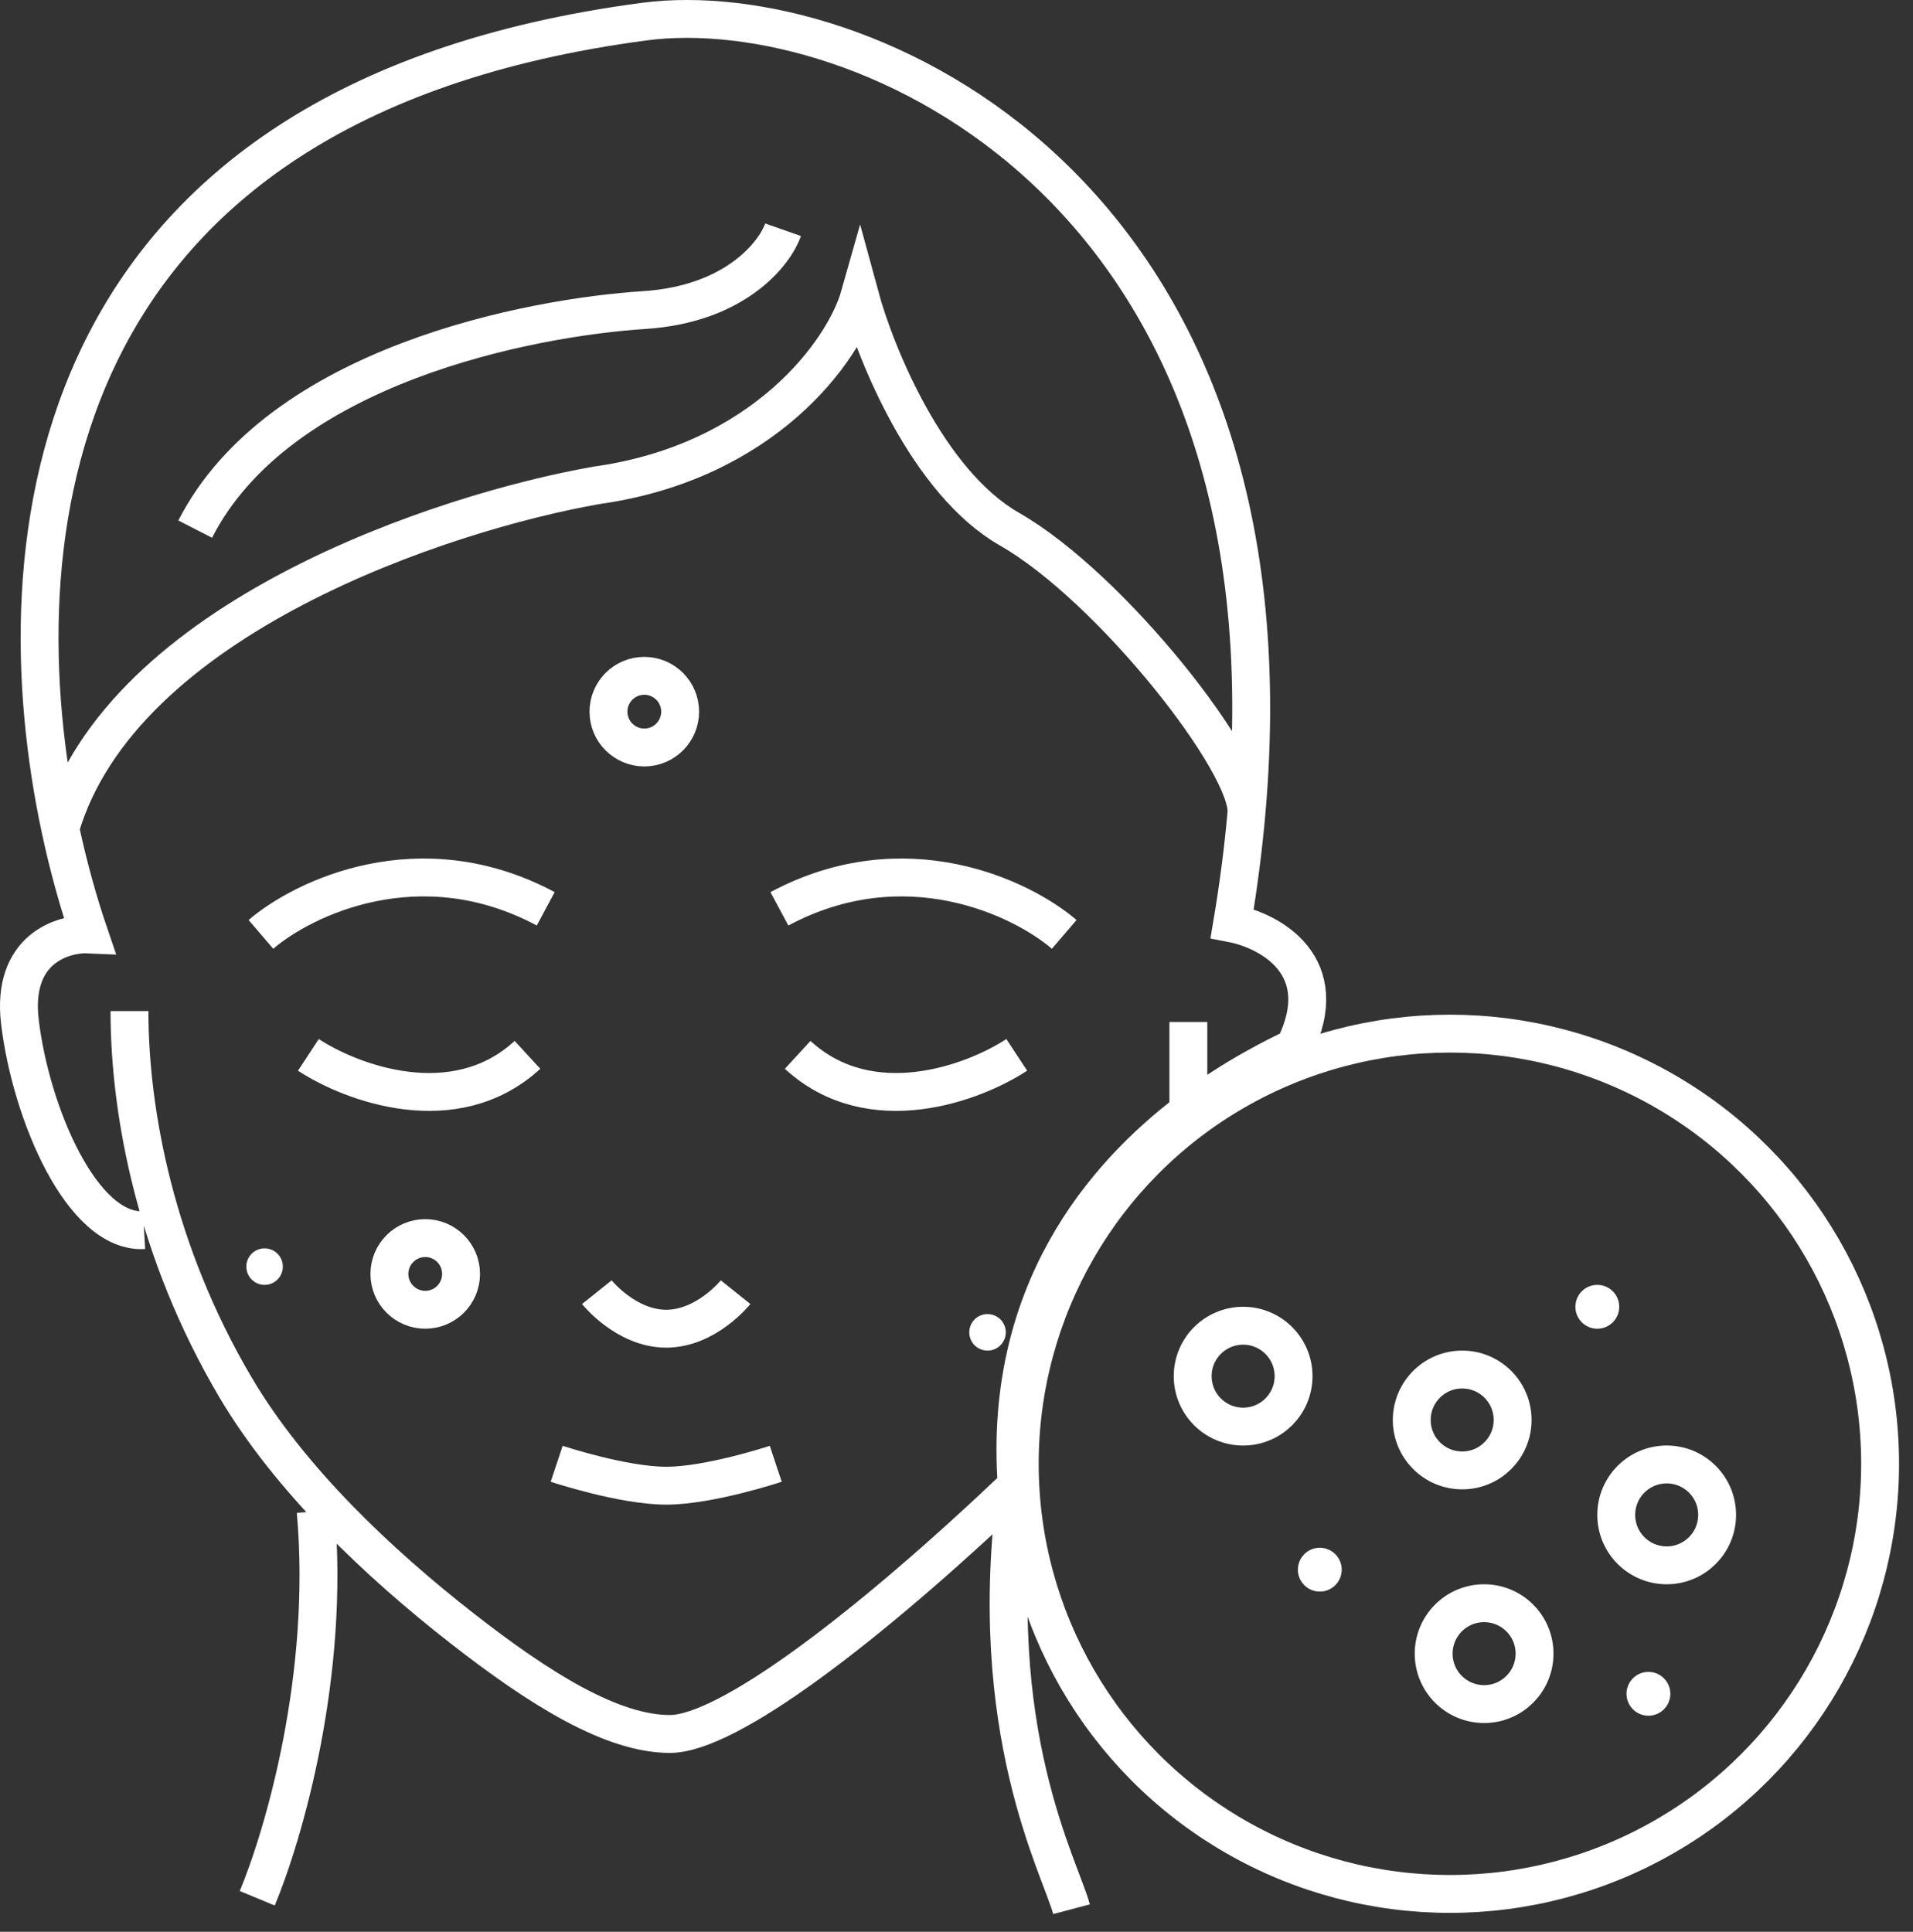
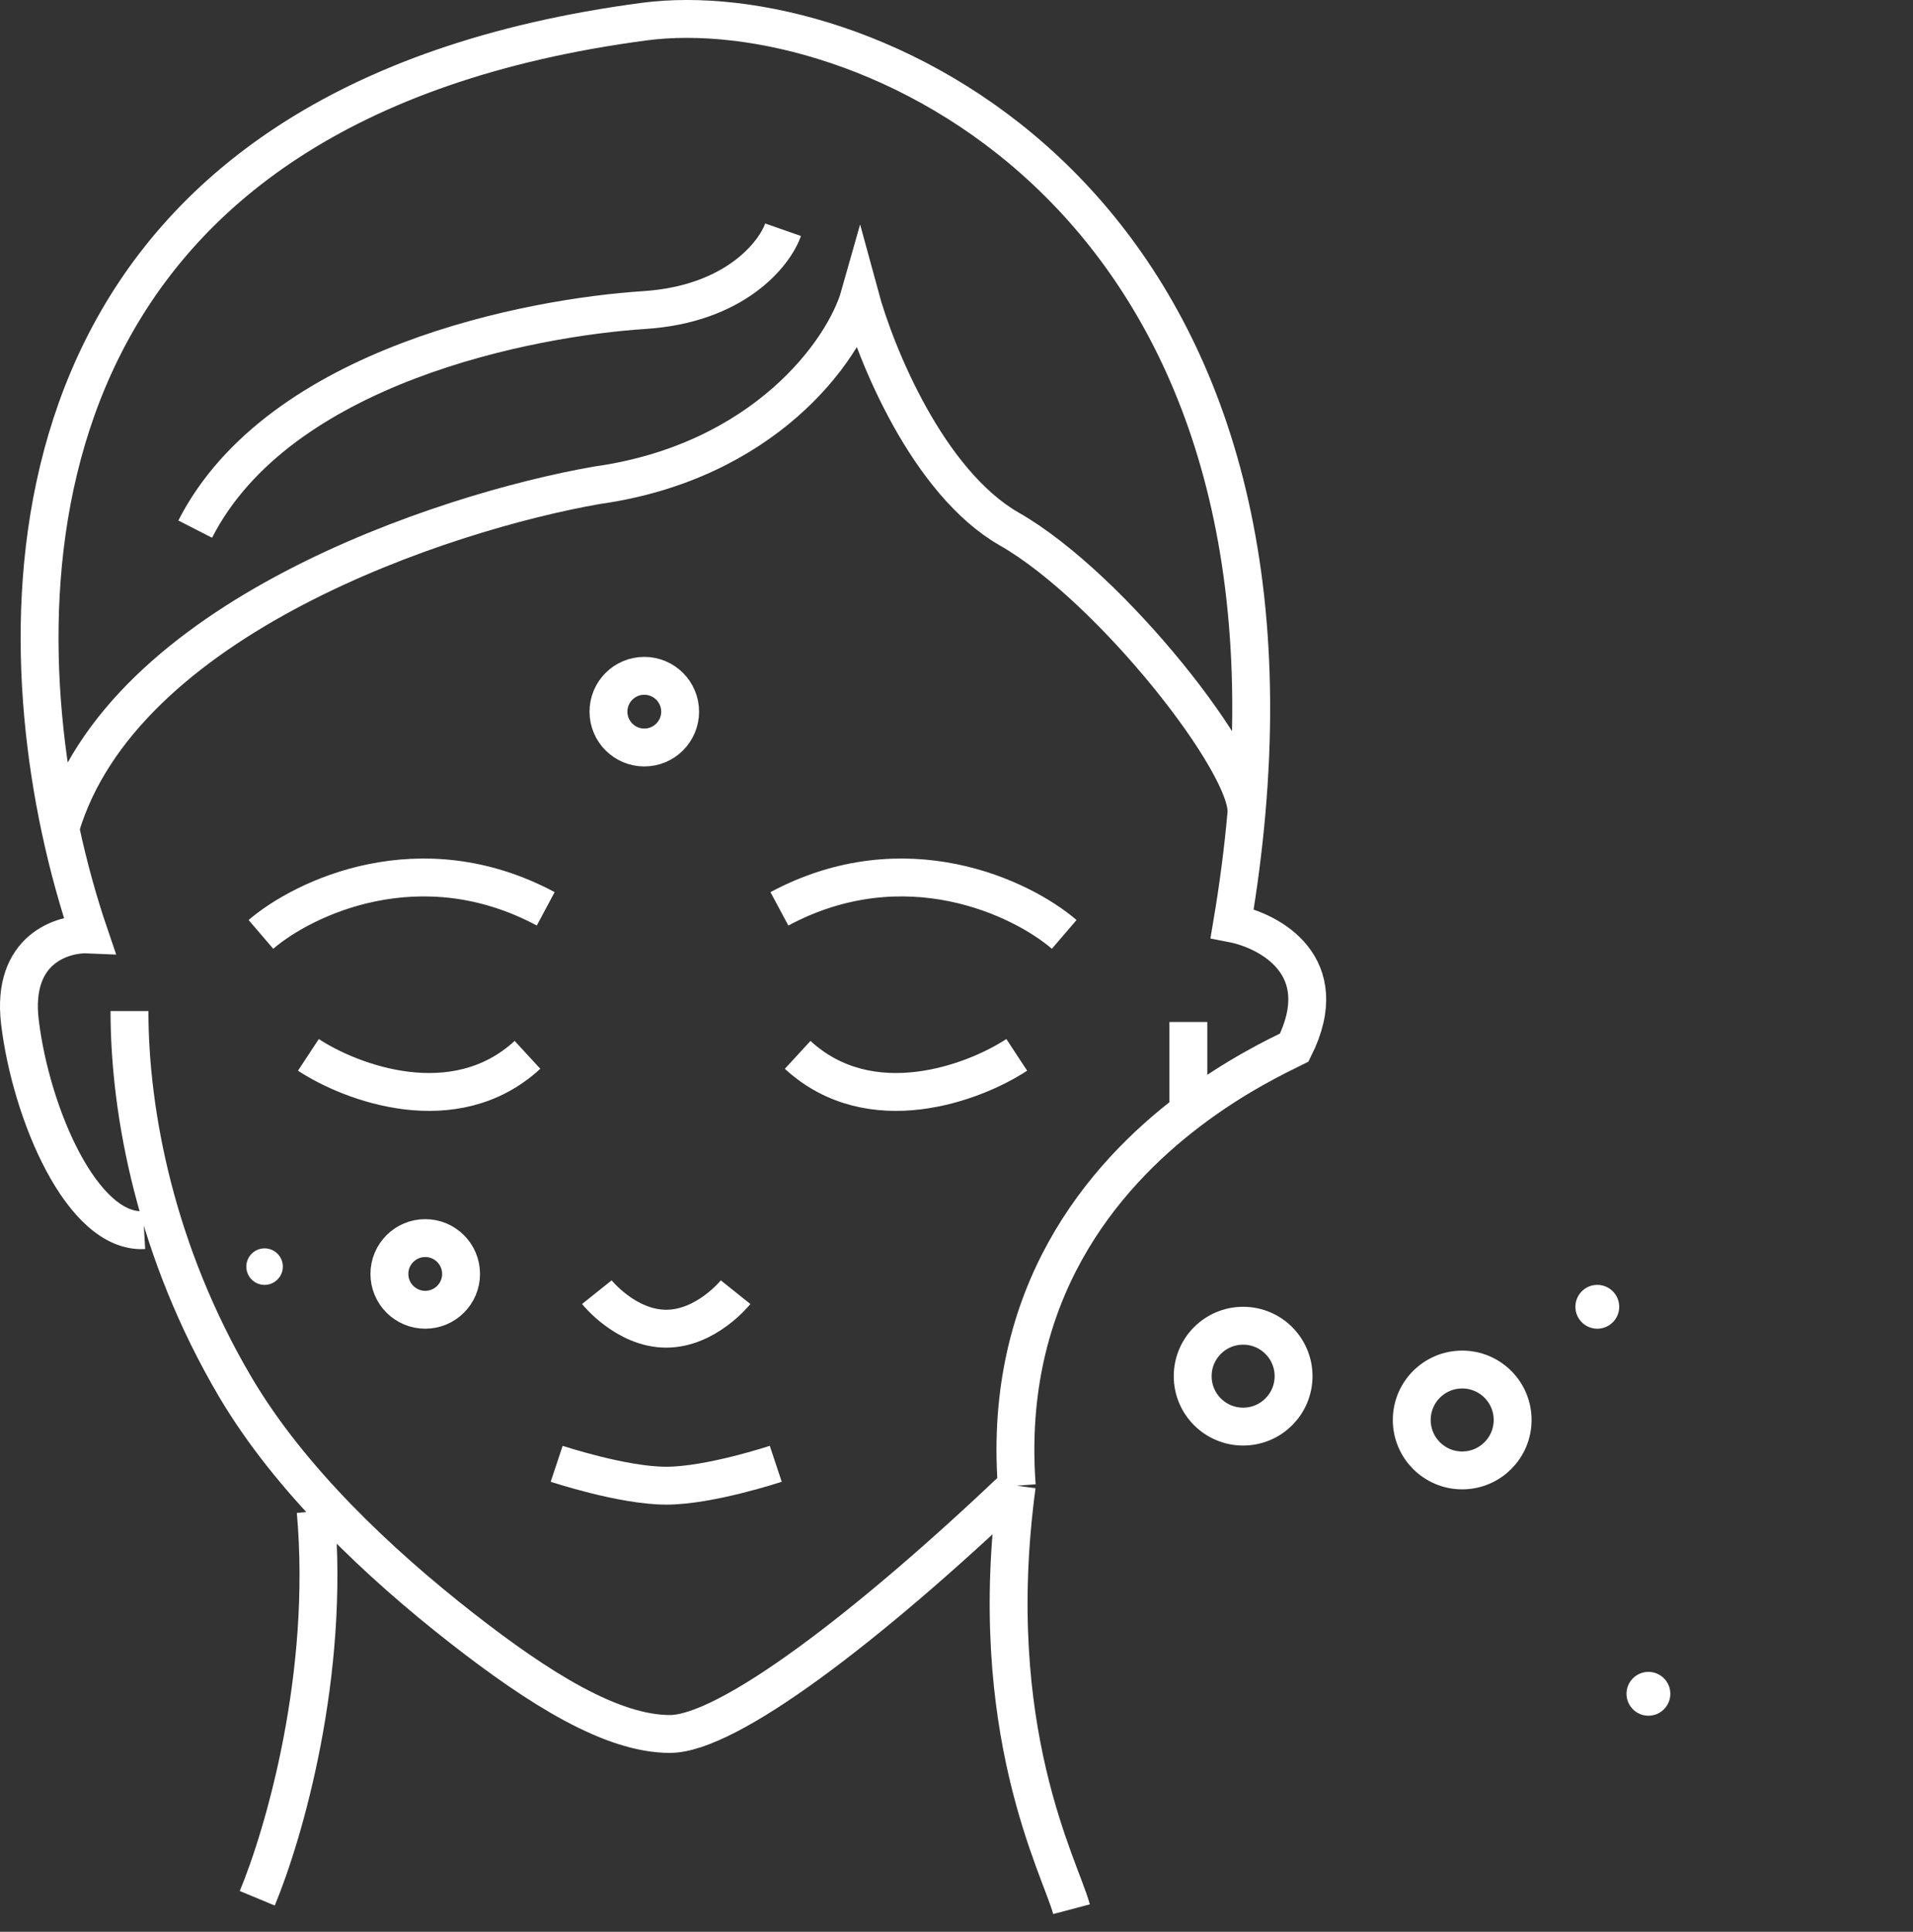
<svg xmlns="http://www.w3.org/2000/svg" width="101" height="102" viewBox="0 0 101 102" fill="none">
  <rect x="0" y="0" width="101" height="102" fill="#333333" stroke="none" />
  <path d="M53.681 78.445C51.946 91.361 55.994 98.622 56.572 100.807M53.681 78.445C45.777 85.963 38.416 91.554 35.367 91.554C32.317 91.554 28.518 89.199 24.378 85.963C20.011 82.55 15.308 78.125 12.426 73.24C8.232 66.13 6.836 58.782 6.836 53.384M53.681 78.445C52.938 68.291 58.24 62.114 62.741 58.688M13.583 100.229C14.997 96.823 17.439 88.431 16.667 79.794M7.607 64.951C4.33 65.143 1.631 58.782 1.052 53.962C0.59 50.107 3.302 49.271 4.715 49.336C4.15 47.679 3.618 45.792 3.182 43.745M62.741 53.962V58.688M62.741 58.688C65.247 56.78 67.504 55.725 68.332 55.312C70.491 50.994 67.046 49.143 65.054 48.757C65.391 46.756 65.639 44.829 65.804 42.974M41.343 12.13C40.893 13.415 38.798 16.062 34.017 16.371C28.041 16.756 14.74 19.262 10.306 27.938M3.182 43.745C0 28.806 1.972 5.38 34.017 1.141C45.337 -0.356 68.759 9.801 65.804 42.974M3.182 43.745C6.427 32.641 23.42 27.038 31.511 25.624C40.302 24.39 44.556 18.556 45.391 15.6C46.227 18.684 48.977 25.47 53.295 27.938C58.693 31.022 66.073 40.468 65.804 42.974M13.776 49.336C16.025 47.408 22.181 44.439 28.812 47.986M16.282 55.697C18.531 57.175 23.993 59.245 27.849 55.697M31.511 68.228C31.511 68.228 33.053 70.156 35.174 70.156C37.294 70.156 38.837 68.228 38.837 68.228M29.391 77.288C29.391 77.288 32.871 78.445 35.174 78.445C37.477 78.445 40.957 77.288 40.957 77.288M56.187 49.336C53.938 47.408 47.782 44.439 41.15 47.986M53.681 55.697C51.431 57.175 45.969 59.245 42.114 55.697" stroke="white" stroke-width="2" />
  <circle cx="34.017" cy="37.576" r="1.892" stroke="white" stroke-width="2" />
  <circle cx="22.451" cy="67.264" r="1.892" stroke="white" stroke-width="2" />
  <circle cx="13.969" cy="66.878" r="0.964" fill="white" />
-   <circle cx="52.138" cy="70.348" r="0.964" fill="white" />
-   <circle cx="76.551" cy="77.288" r="22.712" stroke="white" stroke-width="2" />
  <circle cx="77.199" cy="74.975" r="2.663" stroke="white" stroke-width="2" />
  <circle cx="65.633" cy="72.662" r="2.663" stroke="white" stroke-width="2" />
-   <circle cx="87.995" cy="79.987" r="2.663" stroke="white" stroke-width="2" />
-   <circle cx="78.356" cy="87.313" r="2.663" stroke="white" stroke-width="2" />
-   <circle cx="69.681" cy="82.879" r="1.157" fill="white" />
  <circle cx="84.332" cy="68.999" r="1.157" fill="white" />
  <circle cx="87.031" cy="89.433" r="1.157" fill="white" />
</svg>